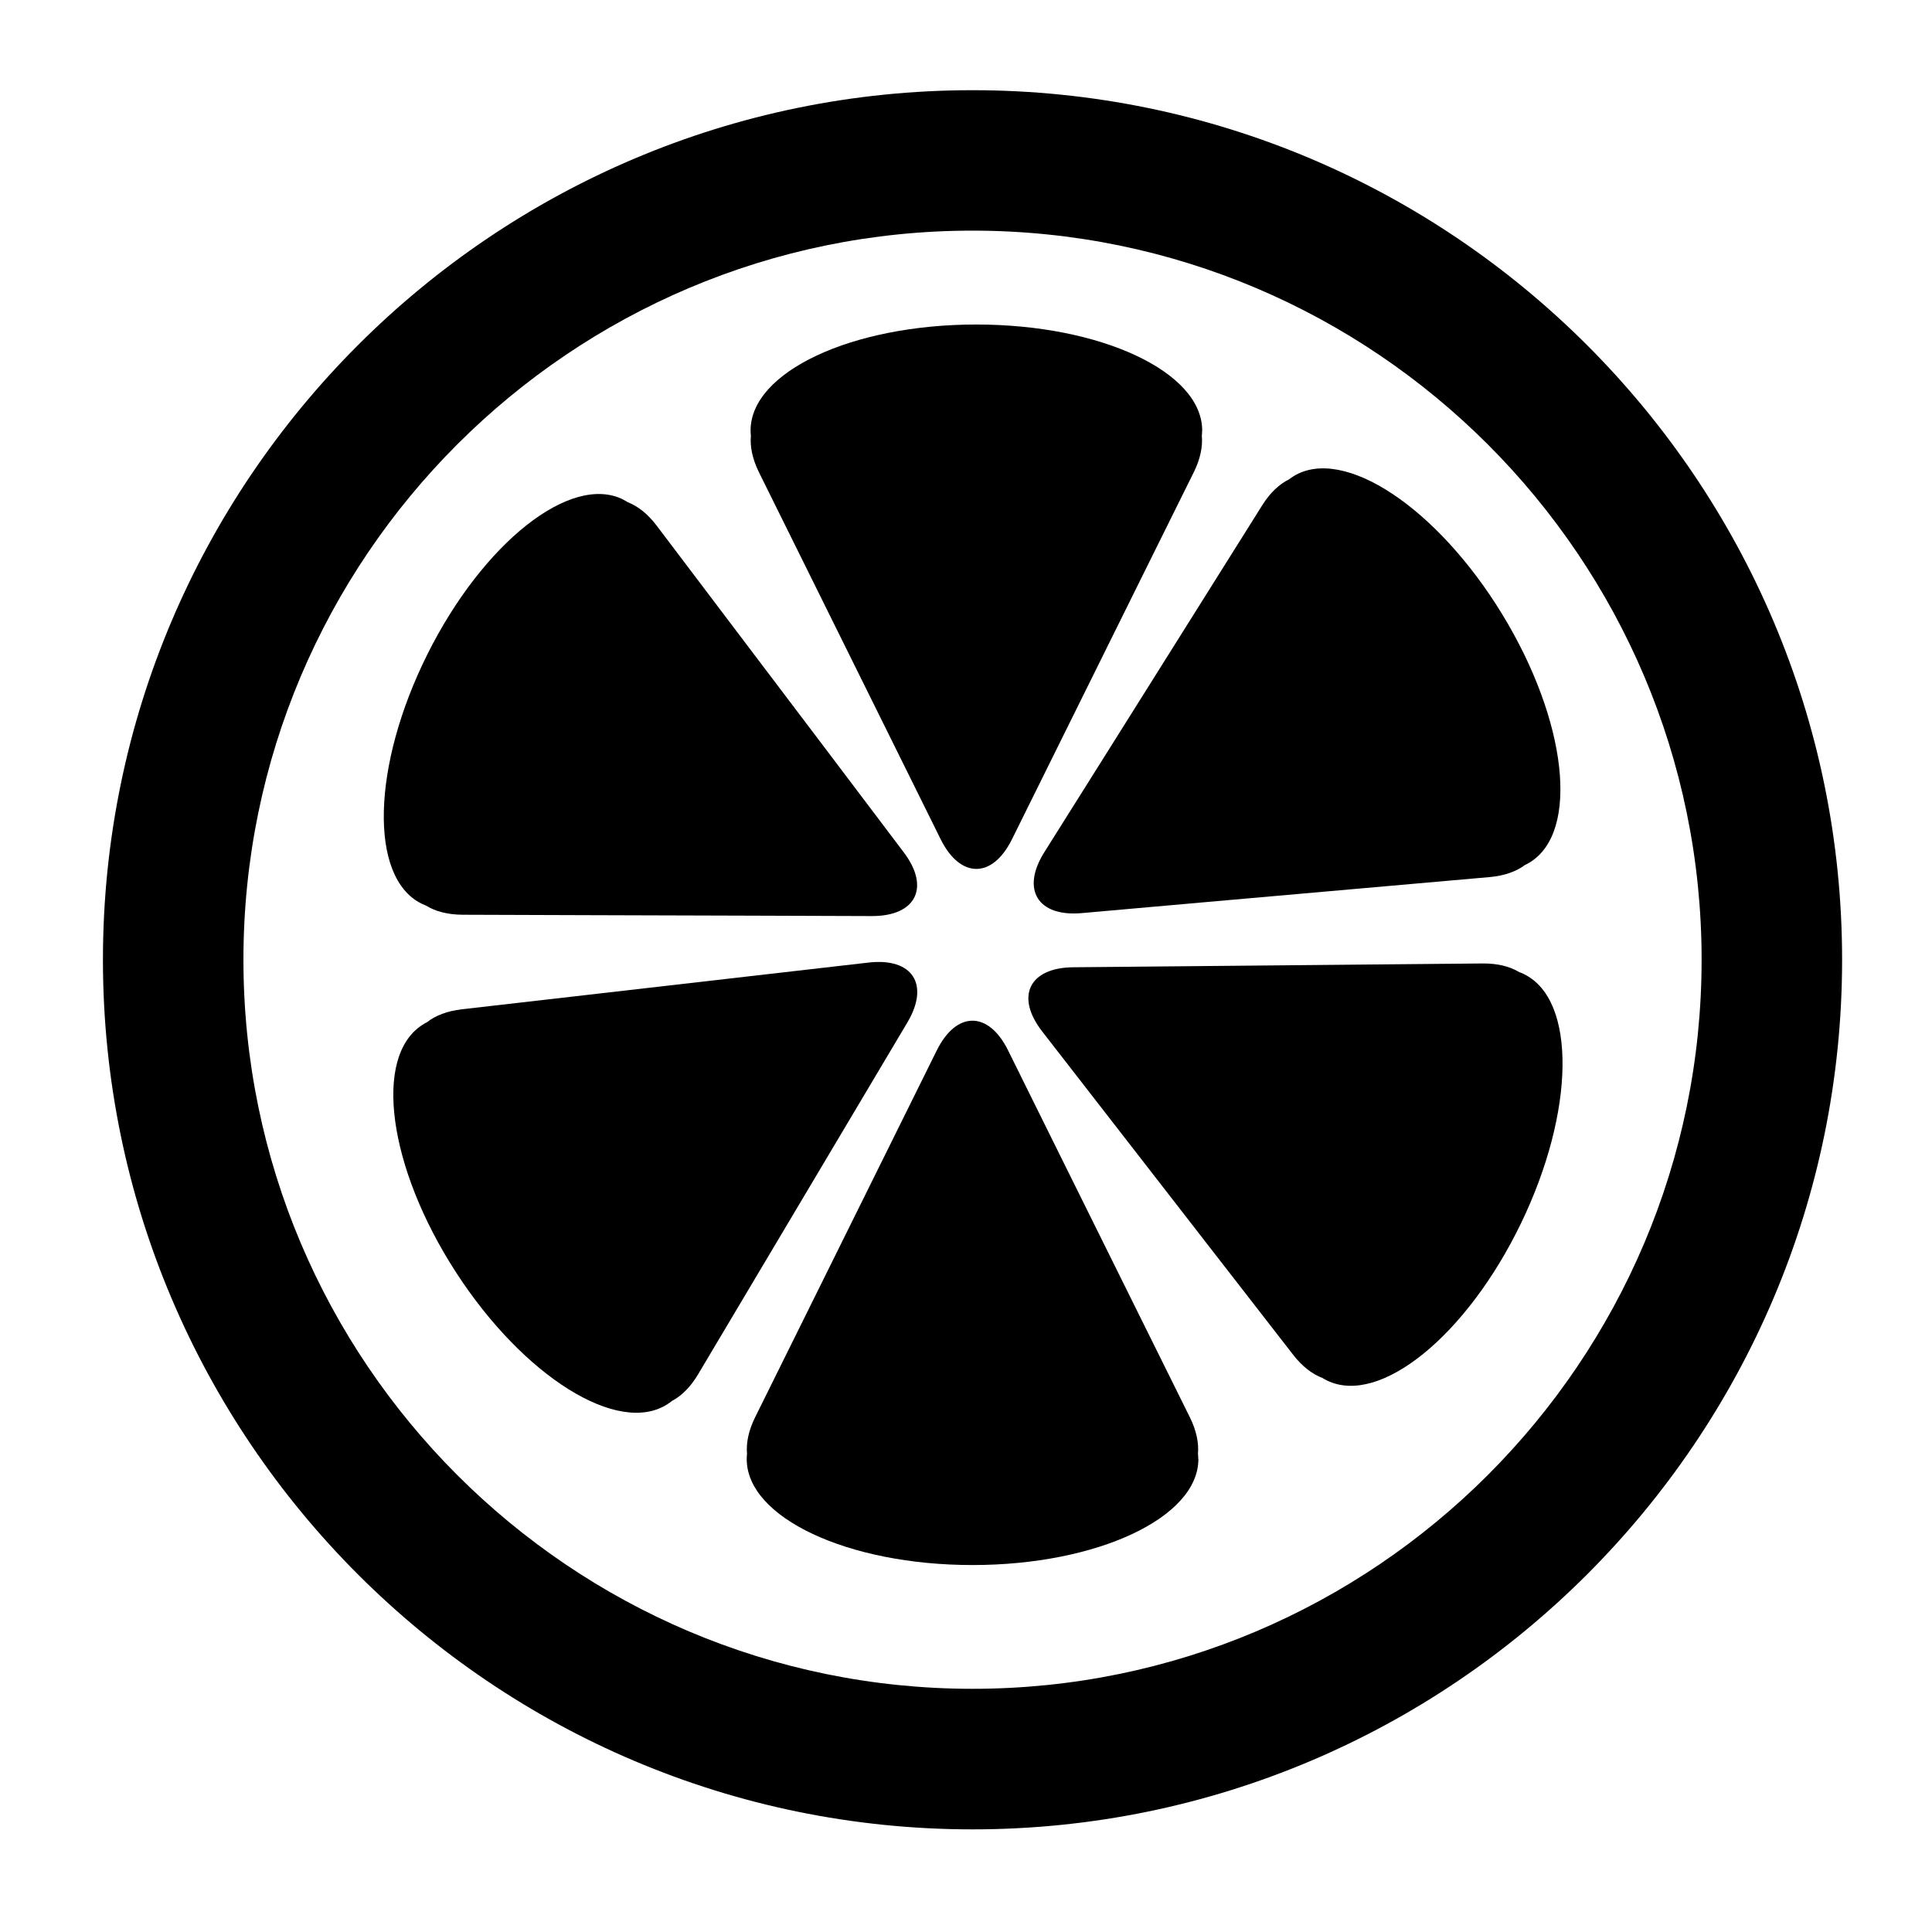
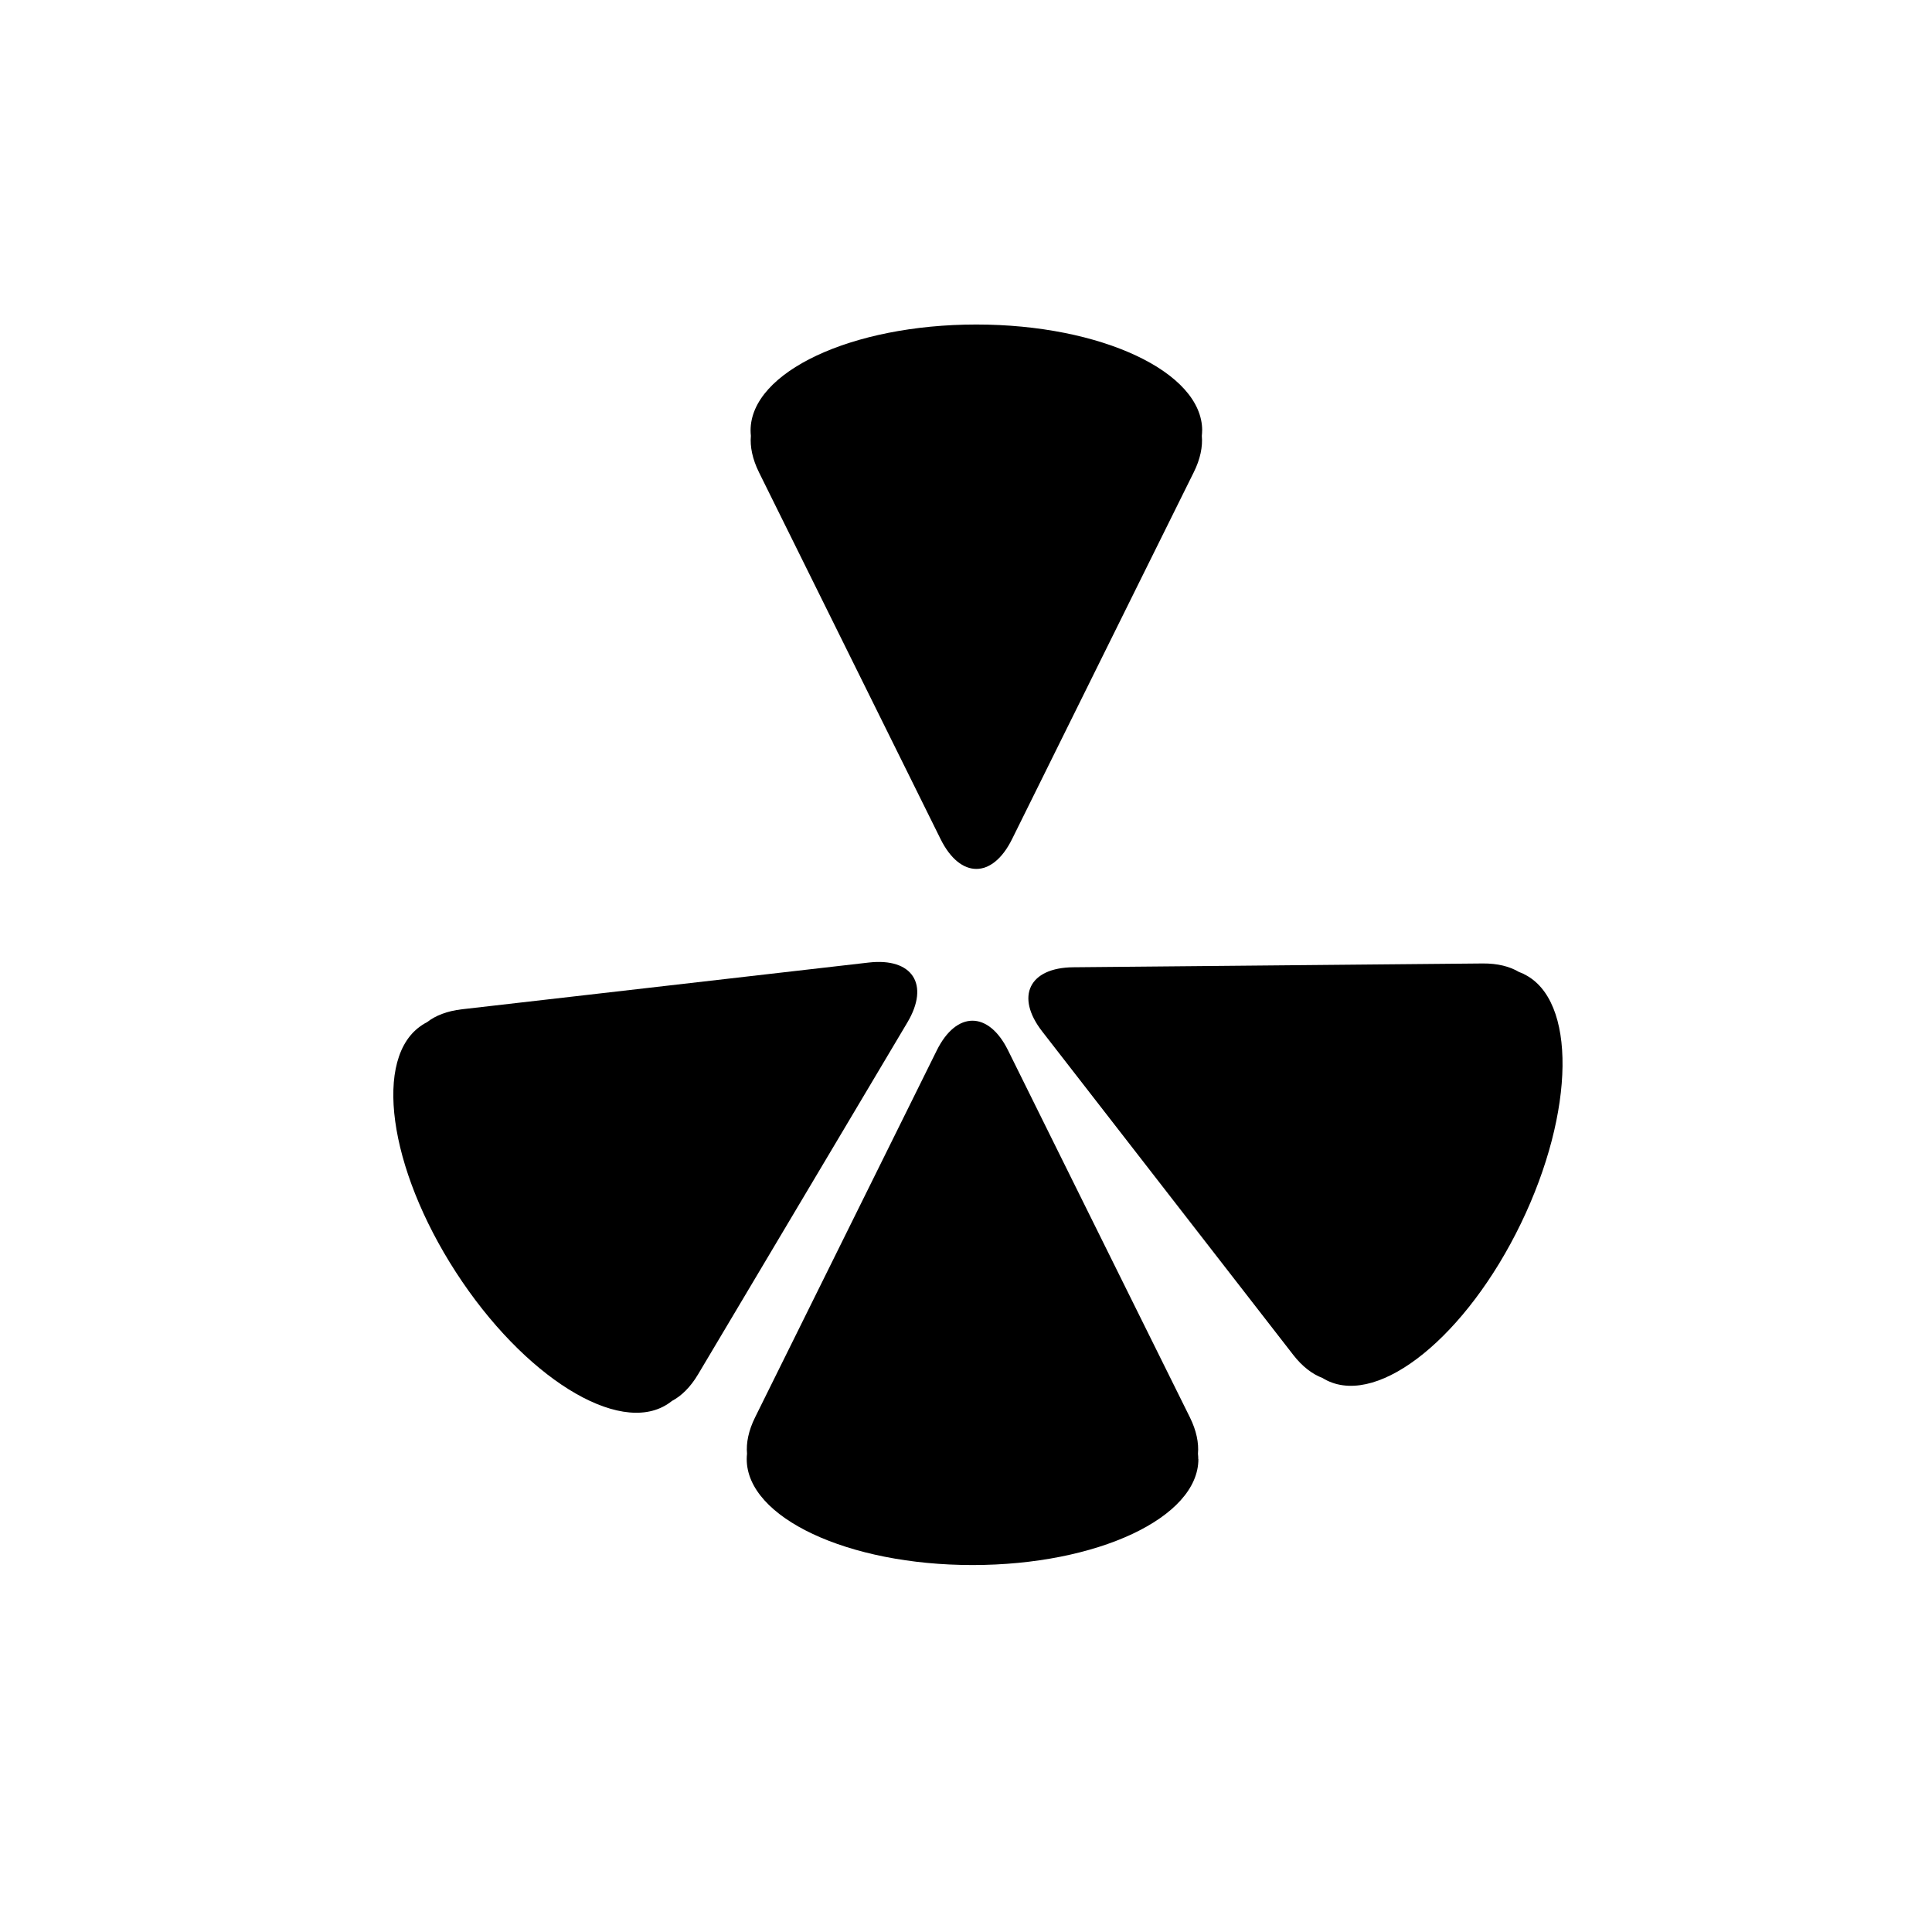
<svg xmlns="http://www.w3.org/2000/svg" width="32" height="32" viewBox="0 0 32 32">
  <title>WOWTEA-WEB-Beauty-Tea-PP-Ingredients-Icons-Orange-peel</title>
  <path d="M19.912 7.13c0-0.969-1.674-1.755-3.741-1.755s-3.739 0.786-3.739 1.755c0 0.030 0.002 0.059 0.005 0.089-0.016 0.177 0.025 0.384 0.134 0.604l0.914 1.846c0.325 0.655 0.856 1.729 1.181 2.385l0.914 1.846c0.326 0.656 0.857 0.656 1.182 0l0.914-1.846c0.325-0.656 0.856-1.729 1.181-2.385l0.915-1.846c0.11-0.22 0.15-0.427 0.134-0.604 0.003-0.030 0.005-0.059 0.005-0.089z" />
  <path d="M19.849 24.167c0 0.969-1.674 1.755-3.741 1.755s-3.74-0.786-3.74-1.755c0-0.030 0.002-0.059 0.005-0.089-0.016-0.177 0.025-0.384 0.134-0.603l0.914-1.846c0.325-0.656 0.856-1.729 1.181-2.385l0.914-1.846c0.325-0.656 0.857-0.656 1.181 0l0.914 1.846c0.325 0.656 0.857 1.729 1.182 2.385l0.915 1.846c0.109 0.22 0.15 0.426 0.134 0.603 0.003 0.029 0.005 0.059 0.005 0.089z" />
  <path d="M6.992 16.978c-0.813 0.527-0.563 2.359 0.559 4.093s2.692 2.713 3.505 2.186c0.025-0.016 0.049-0.033 0.072-0.052 0.157-0.082 0.308-0.229 0.434-0.441l1.053-1.77c0.374-0.629 0.986-1.659 1.361-2.288l1.053-1.771c0.374-0.629 0.085-1.076-0.642-0.992l-2.046 0.235c-0.728 0.084-1.917 0.22-2.644 0.304l-2.047 0.235c-0.244 0.028-0.44 0.105-0.579 0.215-0.027 0.013-0.052 0.028-0.077 0.044z" />
-   <path d="M21.426 7.887c0.826-0.506 2.373 0.516 3.453 2.283s1.286 3.608 0.459 4.114c-0.025 0.015-0.051 0.030-0.078 0.042-0.143 0.107-0.34 0.179-0.585 0.201l-2.053 0.181c-0.73 0.065-1.923 0.17-2.653 0.234l-2.053 0.182c-0.729 0.064-1.008-0.391-0.618-1.010l1.097-1.745c0.389-0.62 1.026-1.635 1.416-2.255l1.096-1.746c0.13-0.208 0.285-0.351 0.445-0.429 0.023-0.018 0.047-0.035 0.073-0.051z" />
-   <path d="M10.322 8.274c-0.868-0.434-2.319 0.713-3.242 2.561s-0.969 3.697-0.102 4.13c0.027 0.013 0.054 0.025 0.081 0.036 0.152 0.094 0.354 0.148 0.6 0.15l2.060 0.007c0.732 0.002 1.93 0.006 2.661 0.008l2.060 0.007c0.732 0.002 0.97-0.474 0.528-1.057l-1.242-1.644c-0.441-0.584-1.164-1.539-1.606-2.122l-1.243-1.643c-0.148-0.196-0.314-0.325-0.48-0.389-0.025-0.016-0.050-0.030-0.077-0.044z" />
  <path d="M25.24 16.134c0.873 0.422 0.851 2.271-0.049 4.131s-2.336 3.024-3.208 2.602c-0.027-0.013-0.052-0.027-0.078-0.043-0.167-0.063-0.335-0.189-0.485-0.383l-1.263-1.627c-0.449-0.578-1.184-1.525-1.632-2.103l-1.263-1.627c-0.449-0.578-0.217-1.057 0.515-1.063l2.060-0.019c0.732-0.007 1.93-0.018 2.662-0.025l2.060-0.019c0.246-0.002 0.449 0.050 0.602 0.142 0.028 0.010 0.055 0.021 0.082 0.034z" />
-   <path d="M16.108 30.3c-7.942 0-14.403-6.461-14.403-14.403s6.461-14.403 14.403-14.403 14.403 6.461 14.403 14.403-6.461 14.403-14.403 14.403zM28.184 15.896c0-6.658-5.417-12.076-12.076-12.076s-12.076 5.418-12.076 12.076 5.417 12.076 12.076 12.076 12.076-5.417 12.076-12.076z" />
</svg>